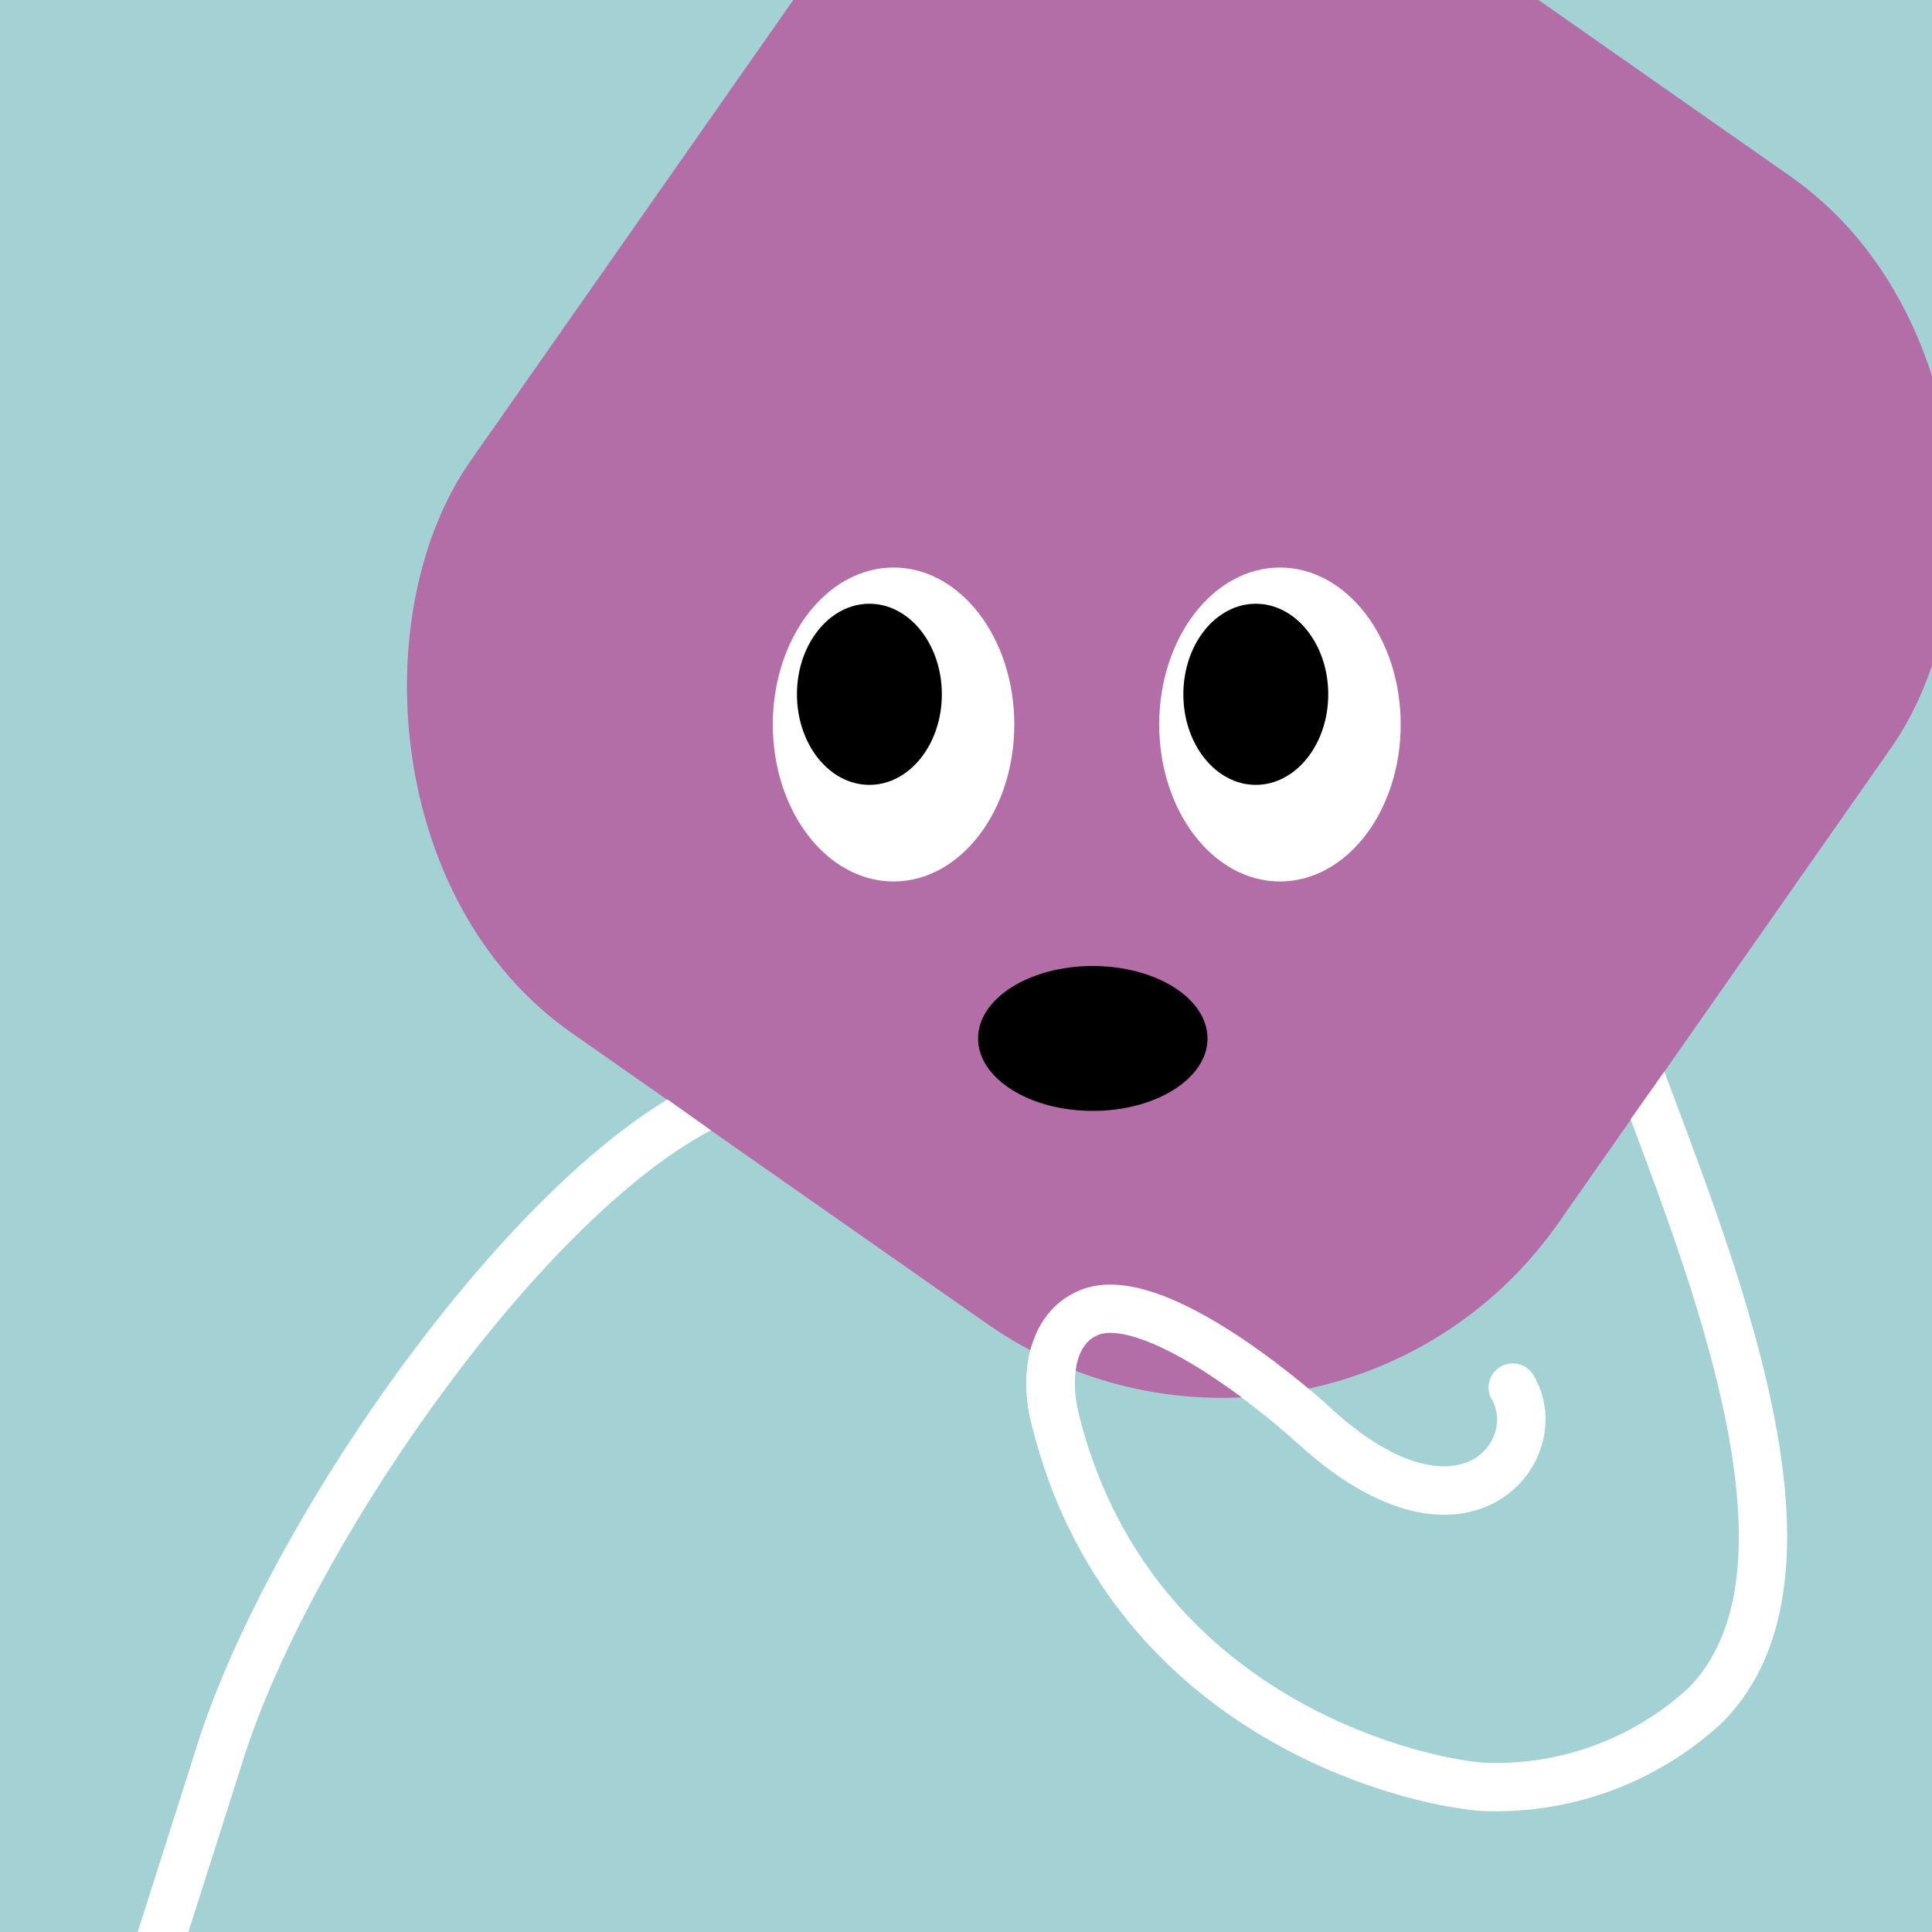
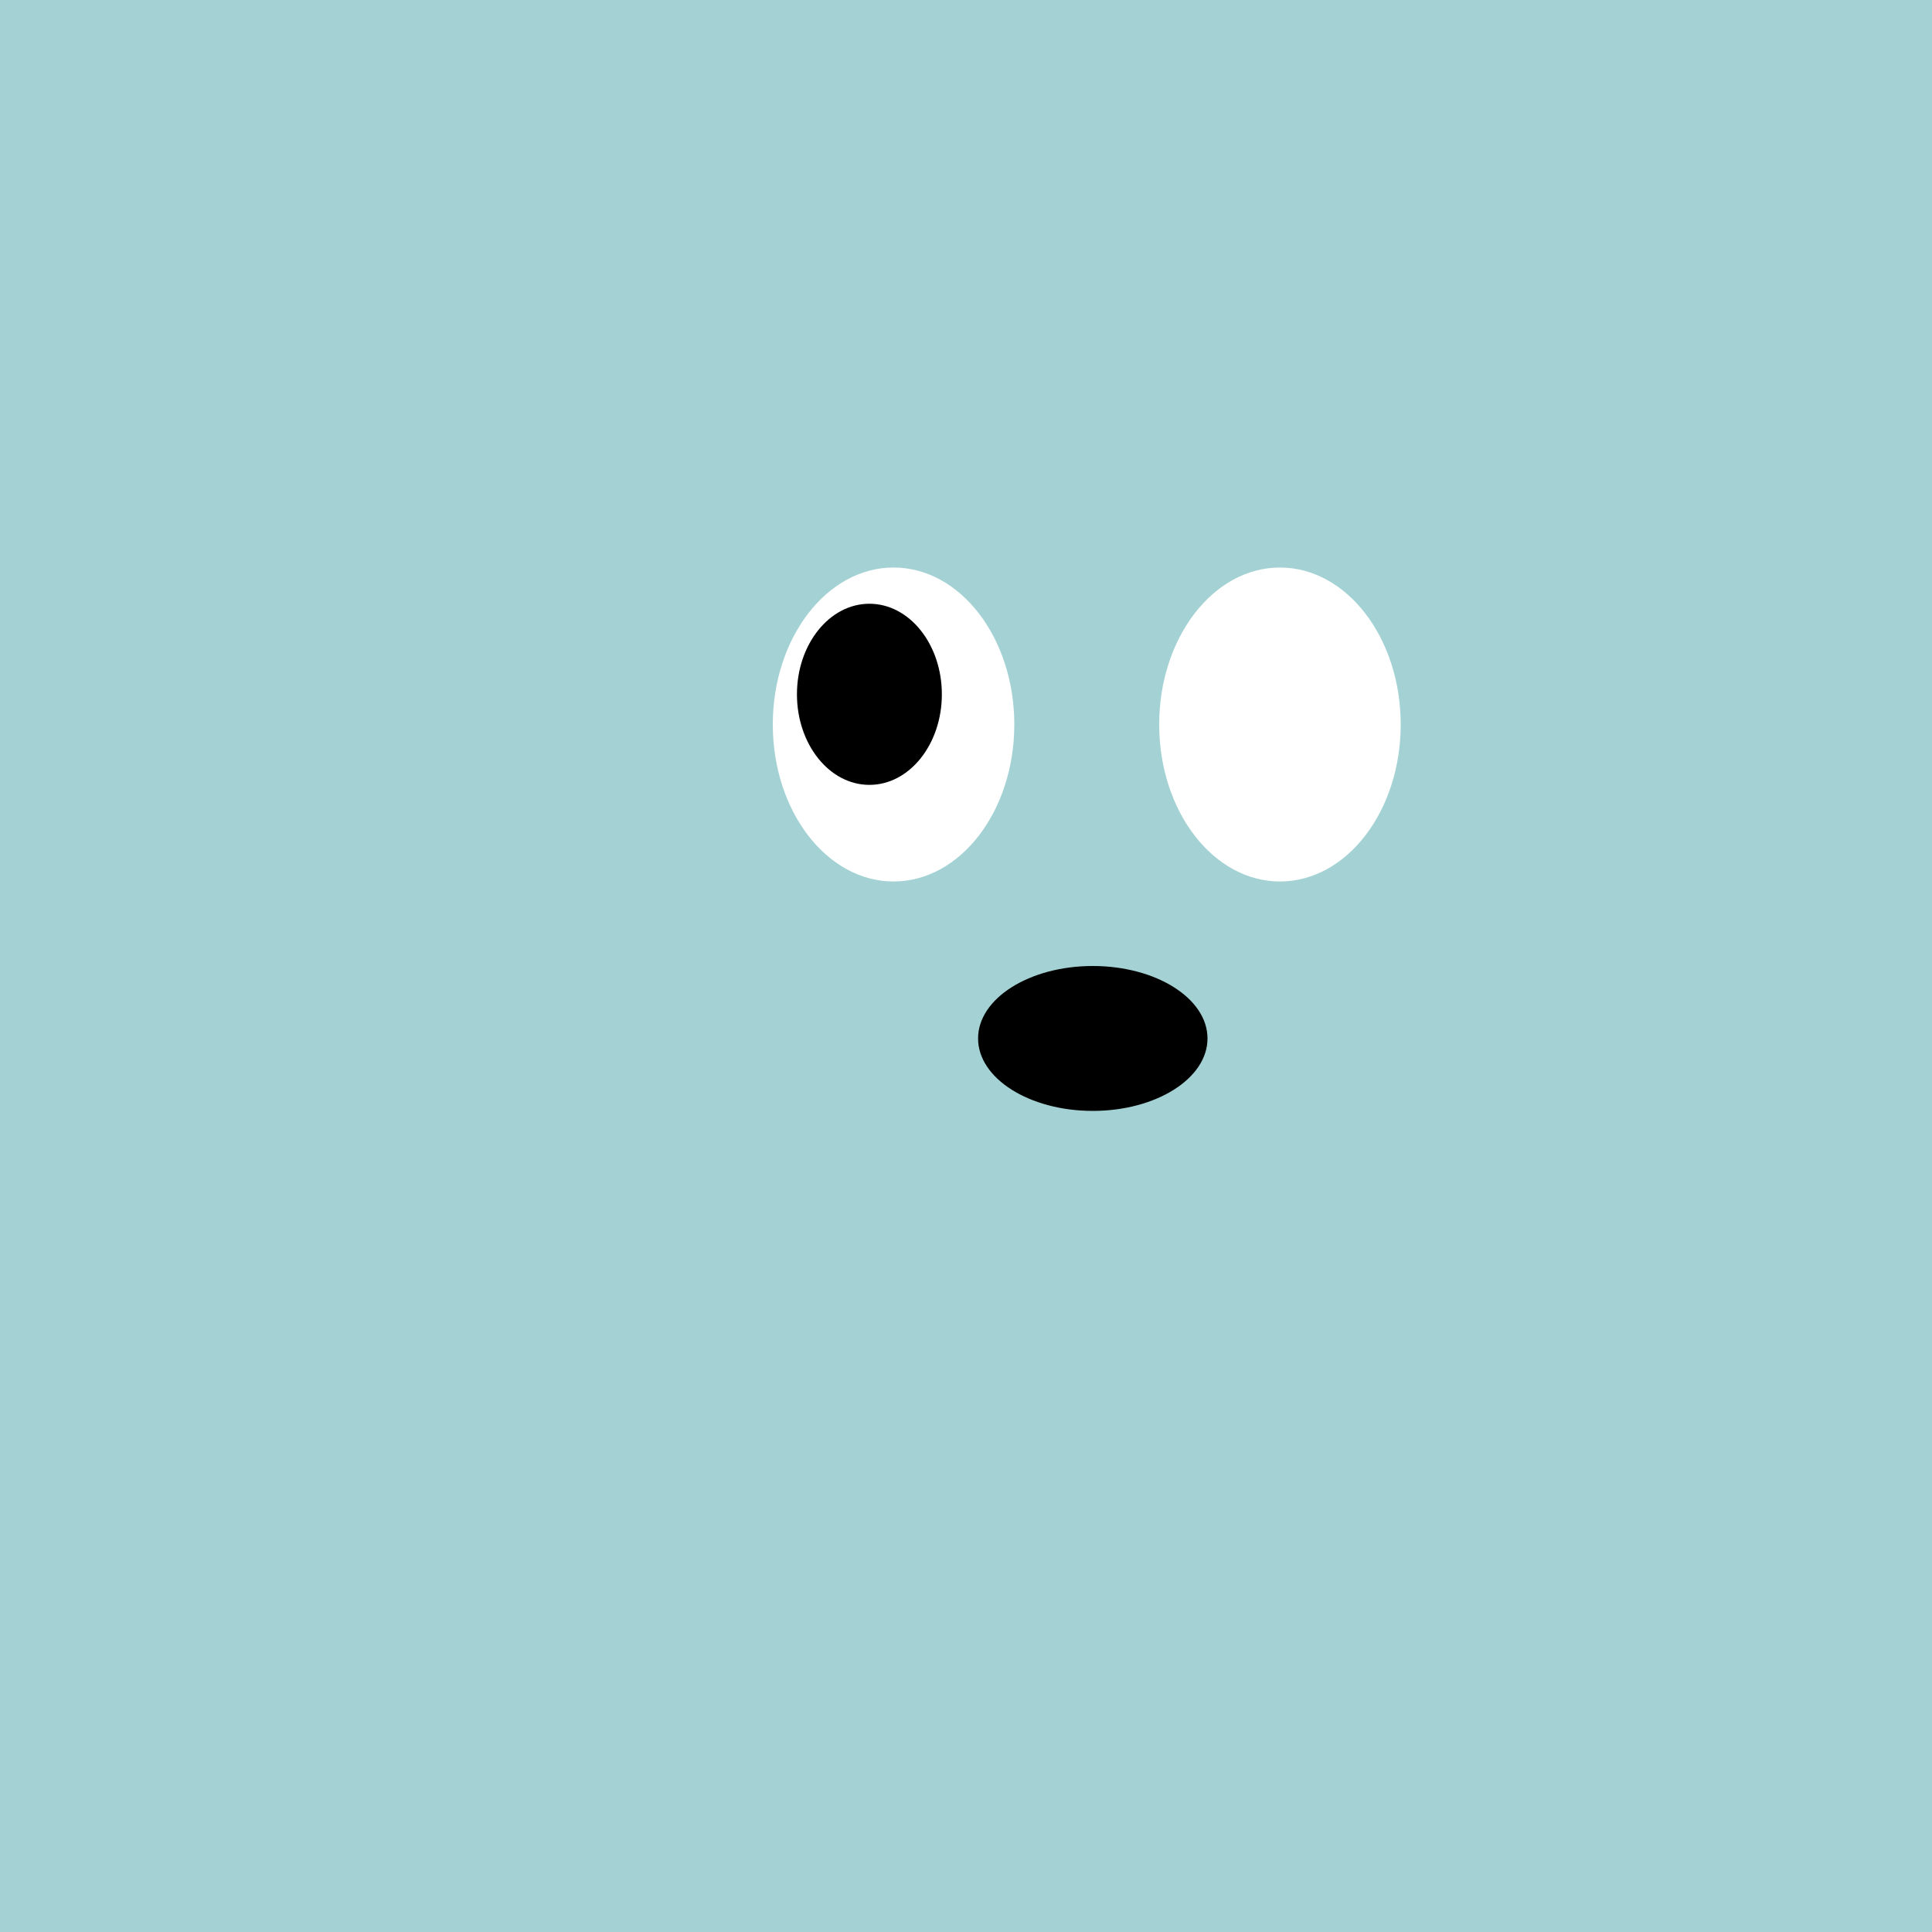
<svg xmlns="http://www.w3.org/2000/svg" width="48" height="48" viewBox="0 0 160 160" fill="none">
  <rect x="0" y="0" width="160" height="160" fill="#333333" stroke="none" />
  <g clip-path="url(#clip0_439_4711)">
    <rect width="160" height="160" fill="#A4D2D4" />
-     <rect x="86" y="-29" width="110" height="116" rx="34" transform="rotate(35 86 -29)" fill="#B36EA7" />
  </g>
  <defs>
    <clipPath id="clip0_439_4711">
      <rect width="160" height="160" fill="white" />
    </clipPath>
  </defs>
  <path d="M74 73C79.523 73 84 67.18 84 60C84 52.82 79.523 47 74 47C68.477 47 64 52.82 64 60C64 67.18 68.477 73 74 73Z" fill="white" />
  <path d="M72 65C75.314 65 78 61.642 78 57.5C78 53.358 75.314 50 72 50C68.686 50 66 53.358 66 57.5C66 61.642 68.686 65 72 65Z" fill="black" />
  <path d="M106 73C111.523 73 116 67.18 116 60C116 52.82 111.523 47 106 47C100.477 47 96 52.82 96 60C96 67.18 100.477 73 106 73Z" fill="white" />
-   <path d="M104 65C107.314 65 110 61.642 110 57.5C110 53.358 107.314 50 104 50C100.686 50 98 53.358 98 57.5C98 61.642 100.686 65 104 65Z" fill="black" />
  <ellipse cx="90.5" cy="86" rx="9.5" ry="6" fill="black" />
  <g clip-path="url(#clip0_439_7302)">
-     <path fill-rule="evenodd" clip-rule="evenodd" d="M55.275 91.049C53.134 92.347 50.972 93.969 48.836 95.811C44.258 99.757 39.614 104.874 35.297 110.475C26.689 121.645 19.195 134.988 16.092 145.27L8.094 170.393C7.759 171.446 8.341 172.57 9.393 172.905C10.446 173.241 11.571 172.659 11.906 171.606L19.908 146.469L19.917 146.439C22.832 136.772 30.036 123.854 38.465 112.917C42.668 107.463 47.129 102.562 51.447 98.84C54.065 96.584 56.566 94.816 58.874 93.607C57.615 92.719 56.417 91.868 55.275 91.049ZM85.456 111.381C85.42 111.499 85.386 111.618 85.354 111.736C84.826 113.723 84.938 115.918 85.397 117.825L85.398 117.829C88.53 130.684 96.197 138.618 103.869 143.369C111.488 148.088 119.155 149.7 122.563 149.966C122.584 149.967 122.604 149.968 122.625 149.969C129.94 150.313 137.09 147.723 142.504 142.773C142.524 142.755 142.544 142.736 142.563 142.717C148.82 136.51 148.797 126.606 146.853 116.909C145.074 108.03 141.525 98.579 138.595 90.777C138.336 90.086 138.081 89.409 137.833 88.746C136.86 90.129 135.931 91.442 135.04 92.689C137.941 100.42 141.258 109.344 142.931 117.695C144.85 127.27 144.42 135.211 139.774 139.849C135.155 144.058 129.068 146.259 122.843 145.975C119.973 145.746 112.962 144.296 105.975 139.969C99.016 135.659 92.123 128.53 89.285 116.885C88.982 115.625 88.916 114.311 89.122 113.201C87.945 112.68 86.73 112.074 85.456 111.381ZM102.825 115.724C104.899 117.265 106.596 118.728 107.422 119.49L107.423 119.49C113.873 125.434 119.688 126.587 123.756 124.454C127.662 122.406 129.17 117.532 126.993 113.885C126.427 112.936 125.199 112.627 124.25 113.193C123.302 113.759 122.992 114.987 123.558 115.935C124.474 117.47 123.92 119.851 121.898 120.912C120.036 121.888 116.056 122.005 110.134 116.549C109.719 116.167 109.113 115.631 108.365 115.003C106.543 115.395 104.69 115.636 102.825 115.724Z" fill="white" />
-     <path d="M87.342 117.356C86.538 114.019 87.043 109.966 90.219 108.692C95.374 106.619 106.16 115.605 108.779 118.019" stroke="white" stroke-width="4" stroke-miterlimit="10" stroke-linecap="round" stroke-linejoin="round" />
+     <path fill-rule="evenodd" clip-rule="evenodd" d="M55.275 91.049C53.134 92.347 50.972 93.969 48.836 95.811C44.258 99.757 39.614 104.874 35.297 110.475C26.689 121.645 19.195 134.988 16.092 145.27L8.094 170.393C7.759 171.446 8.341 172.57 9.393 172.905C10.446 173.241 11.571 172.659 11.906 171.606L19.908 146.469L19.917 146.439C22.832 136.772 30.036 123.854 38.465 112.917C42.668 107.463 47.129 102.562 51.447 98.84C54.065 96.584 56.566 94.816 58.874 93.607C57.615 92.719 56.417 91.868 55.275 91.049ZM85.456 111.381C85.42 111.499 85.386 111.618 85.354 111.736L85.398 117.829C88.53 130.684 96.197 138.618 103.869 143.369C111.488 148.088 119.155 149.7 122.563 149.966C122.584 149.967 122.604 149.968 122.625 149.969C129.94 150.313 137.09 147.723 142.504 142.773C142.524 142.755 142.544 142.736 142.563 142.717C148.82 136.51 148.797 126.606 146.853 116.909C145.074 108.03 141.525 98.579 138.595 90.777C138.336 90.086 138.081 89.409 137.833 88.746C136.86 90.129 135.931 91.442 135.04 92.689C137.941 100.42 141.258 109.344 142.931 117.695C144.85 127.27 144.42 135.211 139.774 139.849C135.155 144.058 129.068 146.259 122.843 145.975C119.973 145.746 112.962 144.296 105.975 139.969C99.016 135.659 92.123 128.53 89.285 116.885C88.982 115.625 88.916 114.311 89.122 113.201C87.945 112.68 86.73 112.074 85.456 111.381ZM102.825 115.724C104.899 117.265 106.596 118.728 107.422 119.49L107.423 119.49C113.873 125.434 119.688 126.587 123.756 124.454C127.662 122.406 129.17 117.532 126.993 113.885C126.427 112.936 125.199 112.627 124.25 113.193C123.302 113.759 122.992 114.987 123.558 115.935C124.474 117.47 123.92 119.851 121.898 120.912C120.036 121.888 116.056 122.005 110.134 116.549C109.719 116.167 109.113 115.631 108.365 115.003C106.543 115.395 104.69 115.636 102.825 115.724Z" fill="white" />
  </g>
  <defs>
    <clipPath id="clip0_439_7302">
-       <rect width="160" height="160" fill="white" />
-     </clipPath>
+       </clipPath>
  </defs>
</svg>